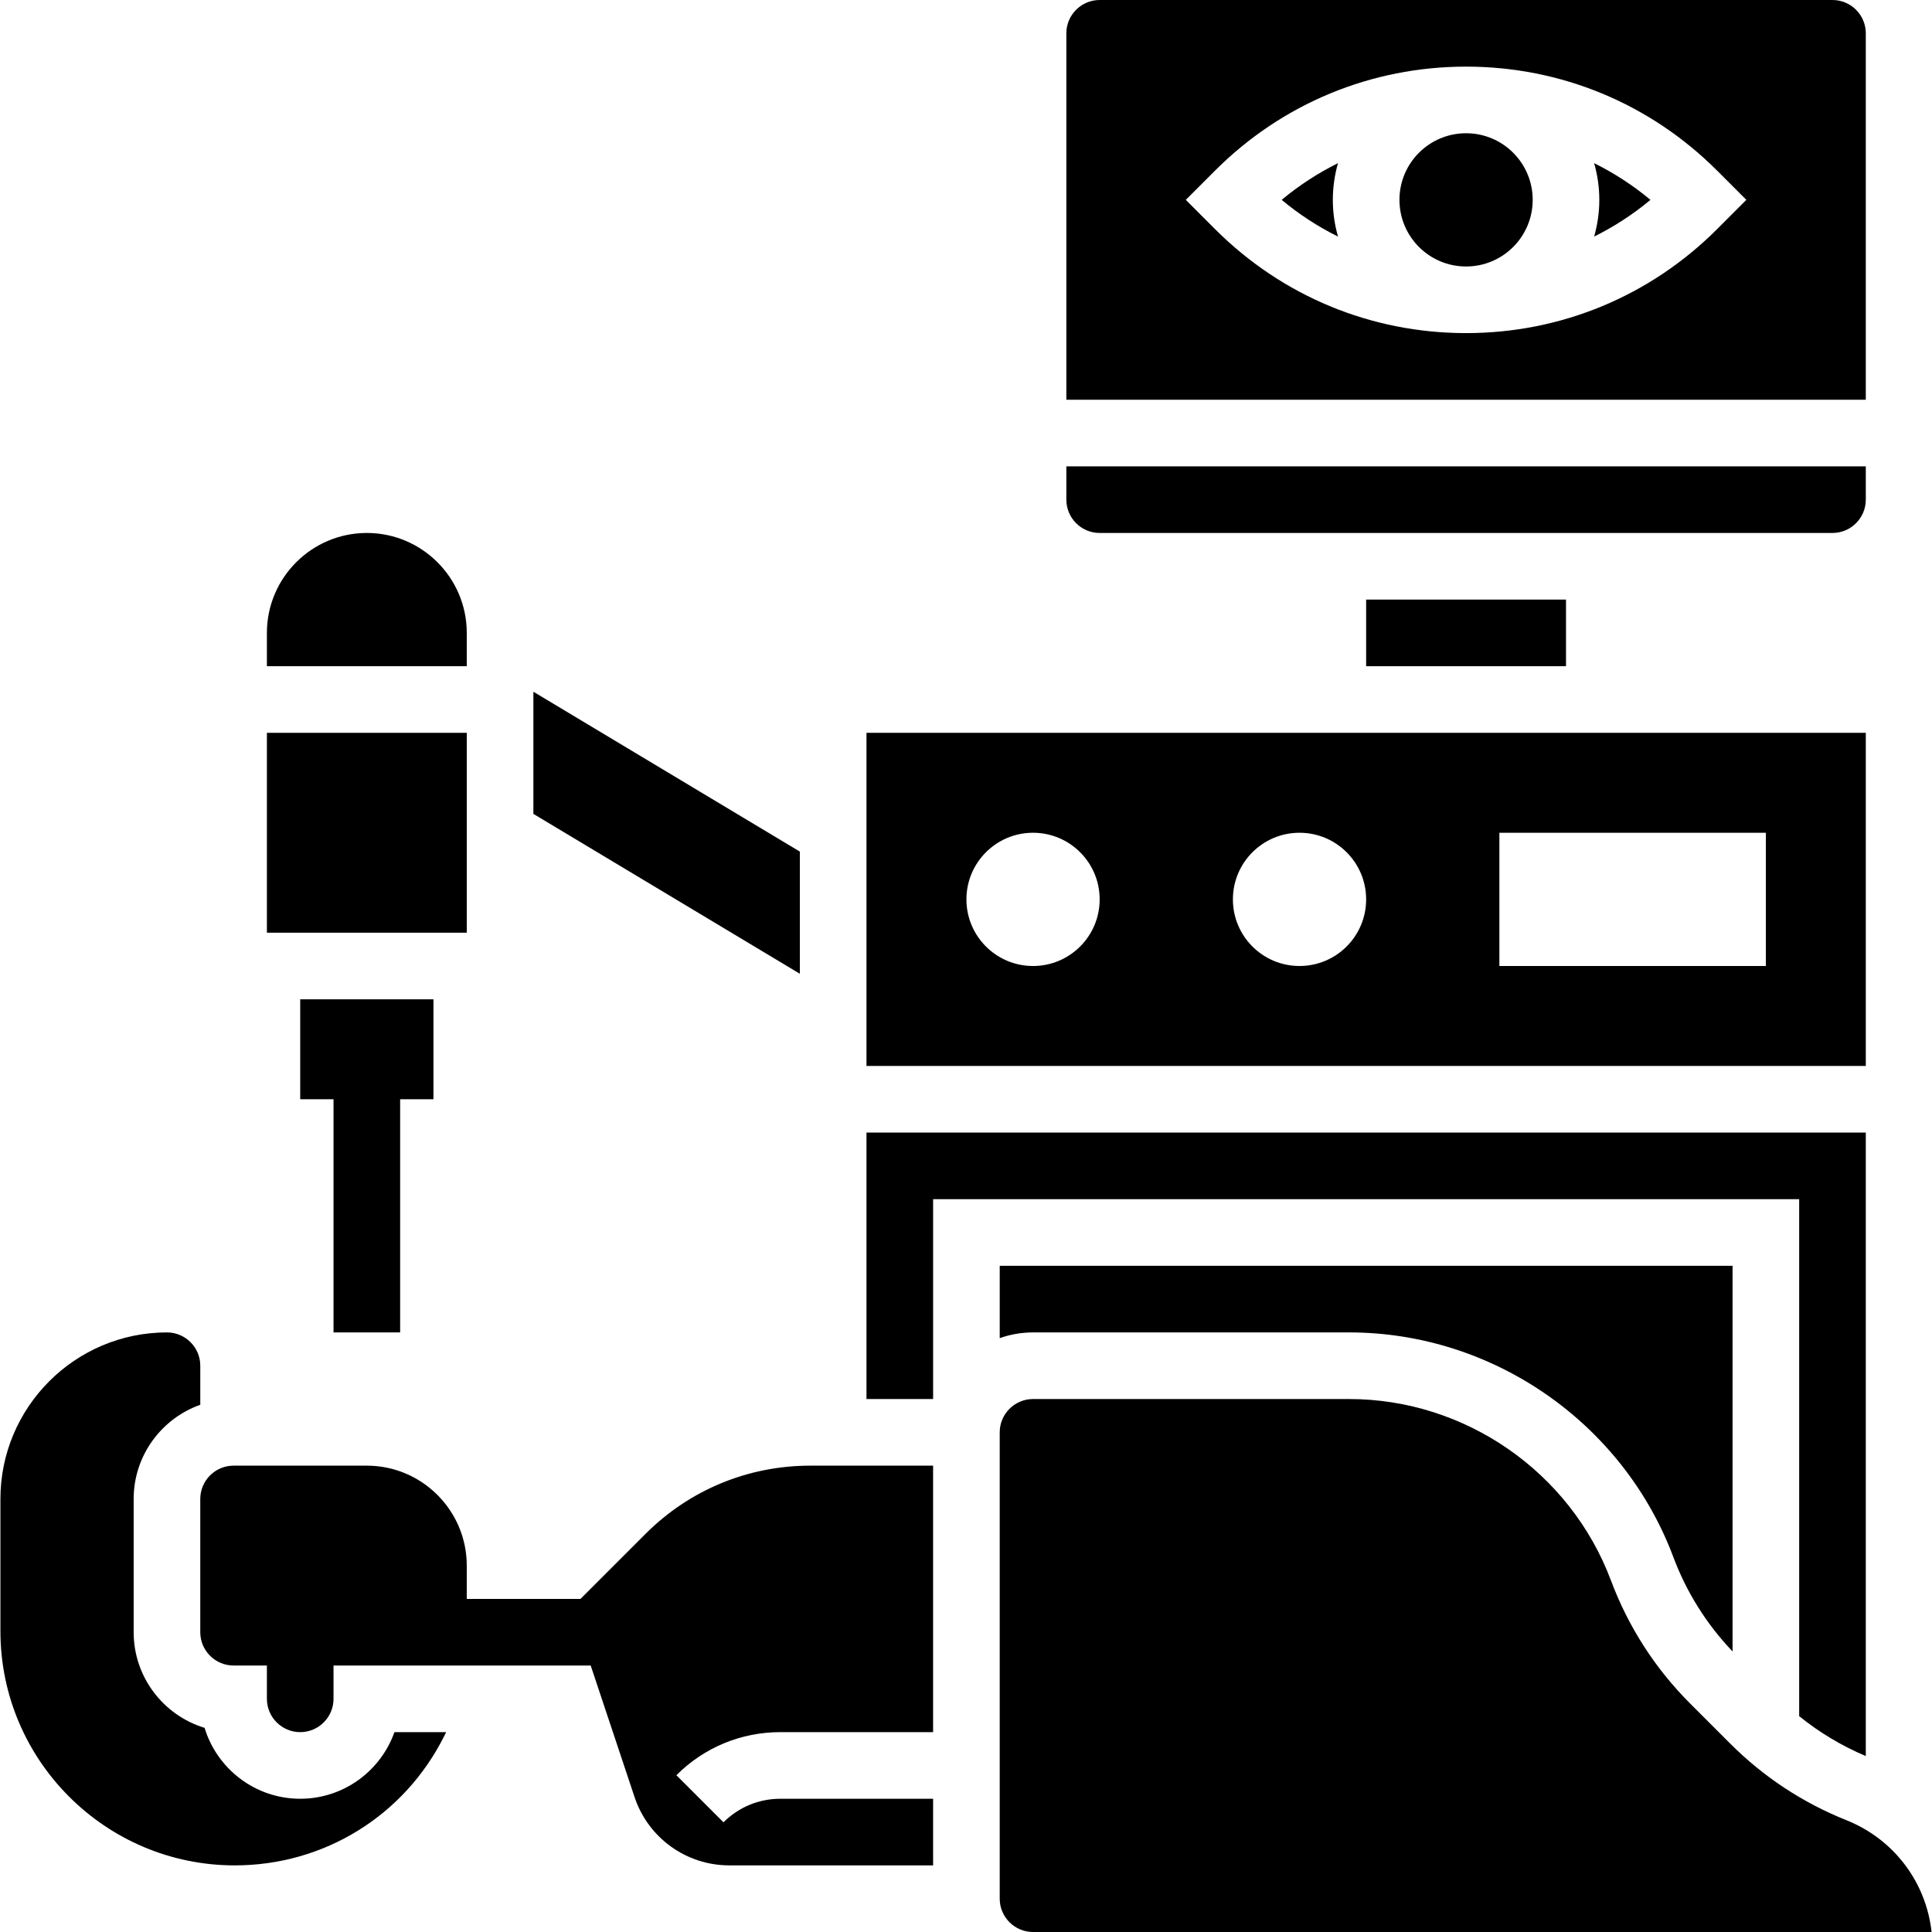
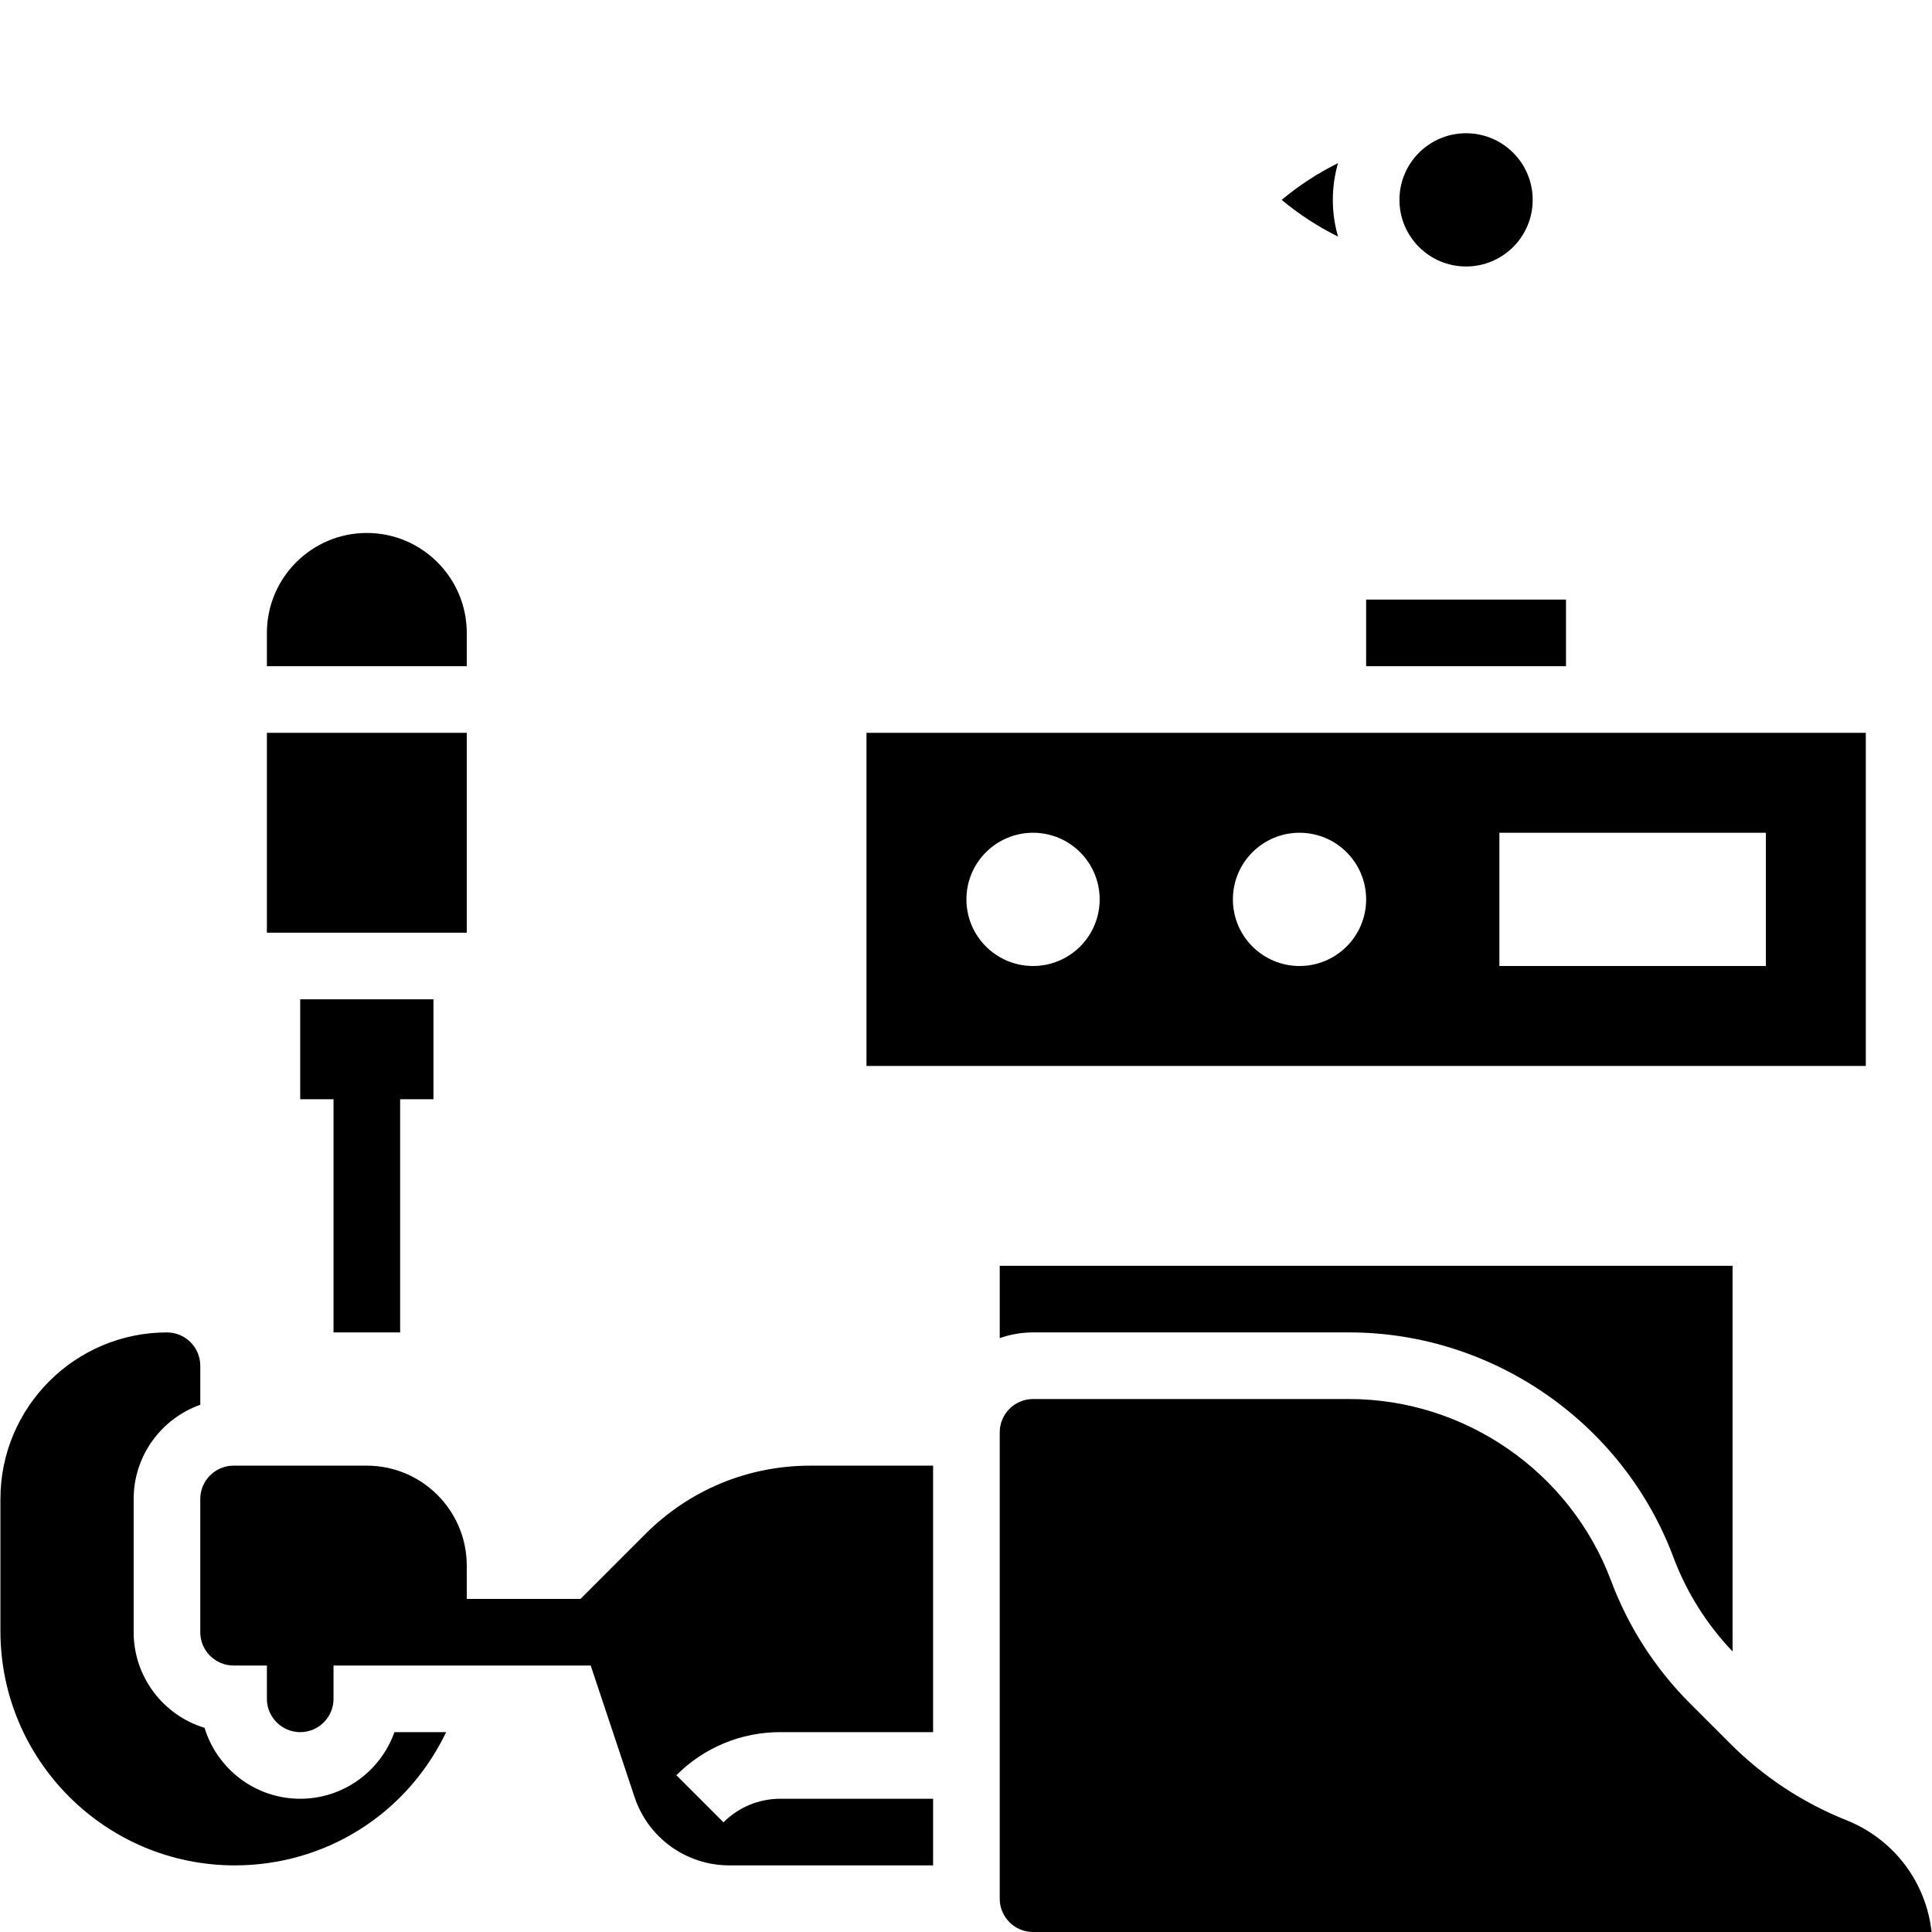
<svg xmlns="http://www.w3.org/2000/svg" id="Capa_1" enable-background="new 0 0 512 512" height="50" viewBox="0 0 512 512" width="50">
  <g>
    <g>
      <path d="m106.041 353.103v-61.793h8.828v-26.482h-35.31v26.482h8.827v61.793z" />
-       <path d="m211.972 225.688-70.62-42.372v32.375l70.62 42.372z" />
      <path d="m494.455 194.207h-264.827v88.276h264.828v-88.276zm-220.689 61.793c-9.751 0-17.655-7.904-17.655-17.655s7.904-17.655 17.655-17.655 17.655 7.904 17.655 17.655-7.904 17.655-17.655 17.655zm70.62 0c-9.751 0-17.655-7.904-17.655-17.655s7.904-17.655 17.655-17.655 17.655 7.904 17.655 17.655-7.904 17.655-17.655 17.655zm123.586 0h-70.621v-35.31h70.621z" />
-       <path d="m291.421 141.241h194.207c4.867 0 8.828-3.96 8.828-8.828v-8.828h-211.863v8.828c0 4.868 3.96 8.828 8.828 8.828z" />
      <path d="m362.041 158.897h52.966v17.655h-52.966z" />
      <path d="m339.659 52.966c4.618 3.853 9.631 7.1 14.93 9.731-.889-3.094-1.375-6.356-1.375-9.731s.486-6.638 1.375-9.731c-5.299 2.63-10.312 5.876-14.93 9.731z" />
-       <path d="m494.455 8.828c0-4.867-3.96-8.828-8.828-8.828h-194.206c-4.867 0-8.828 3.96-8.828 8.828v97.103h211.862zm-39.409 51.894c-17.77 17.769-41.395 27.554-66.521 27.554s-48.751-9.785-66.52-27.553l-7.755-7.757 7.753-7.756c17.771-17.769 41.396-27.554 66.522-27.554s48.751 9.785 66.52 27.553l7.754 7.757z" />
      <circle cx="388.524" cy="52.966" r="17.655" />
-       <path d="m423.834 52.966c0 3.375-.486 6.638-1.375 9.731 5.299-2.631 10.311-5.878 14.93-9.731-4.618-3.853-9.631-7.1-14.93-9.731.89 3.093 1.375 6.355 1.375 9.731z" />
      <path d="m79.559 476.69c-11.93 0-22.042-7.929-25.345-18.793-10.865-3.303-18.793-13.415-18.793-25.345v-35.31c0-11.508 7.381-21.32 17.655-24.964v-10.346c0-4.867-3.96-8.828-8.828-8.828-24.338 0-44.138 19.8-44.138 44.138v35.007c0 34.24 27.857 62.097 62.097 62.097 23.672 0 44.954-13.153 55.541-34.326l.492-.984h-13.711c-3.644 10.275-13.461 17.654-24.97 17.654z" />
-       <path d="m476.8 454.796c5.351 4.335 11.266 7.869 17.655 10.579v-165.237h-264.827v70.621h17.655v-52.966h229.517z" />
      <path d="m123.697 167.724c0-14.602-11.881-26.483-26.483-26.483s-26.483 11.881-26.483 26.483v8.828h52.966z" />
      <path d="m489.325 482.379c-11.602-4.64-21.965-11.474-30.803-20.31l-10.574-10.574c-9.324-9.324-16.399-20.312-21.031-32.66-10.784-28.756-38.663-48.076-69.373-48.076h-83.779c-4.867 0-8.828 3.96-8.828 8.828v123.586c0 4.867 3.96 8.828 8.828 8.828h238.125c-1.451-13.221-9.985-24.59-22.565-29.622z" />
      <path d="m273.766 353.103h83.779c38.028 0 72.551 23.924 85.905 59.532 3.52 9.385 8.81 17.783 15.697 25.017v-102.204h-194.209v19.174c2.763-.98 5.732-1.519 8.828-1.519z" />
      <path d="m171.048 406.513-17.212 17.212h-30.14v-8.828c0-14.602-11.881-26.483-26.483-26.483h-35.31c-4.867 0-8.828 3.96-8.828 8.828v35.31c0 4.867 3.96 8.828 8.828 8.828h8.828v8.828c0 4.867 3.96 8.828 8.828 8.828 4.867 0 8.828-3.96 8.828-8.828v-8.828h68.156l11.619 34.857c3.61 10.831 13.707 18.109 25.124 18.109h53.997v-17.656h-40.482c-5.692 0-11.043 2.217-15.07 6.242l-12.483-12.484c7.36-7.36 17.146-11.413 27.553-11.413h40.482v-70.621h-32.541c-16.505 0-32.023 6.427-43.694 18.099z" />
      <path d="m70.731 194.207h52.966v52.966h-52.966z" />
    </g>
  </g>
</svg>